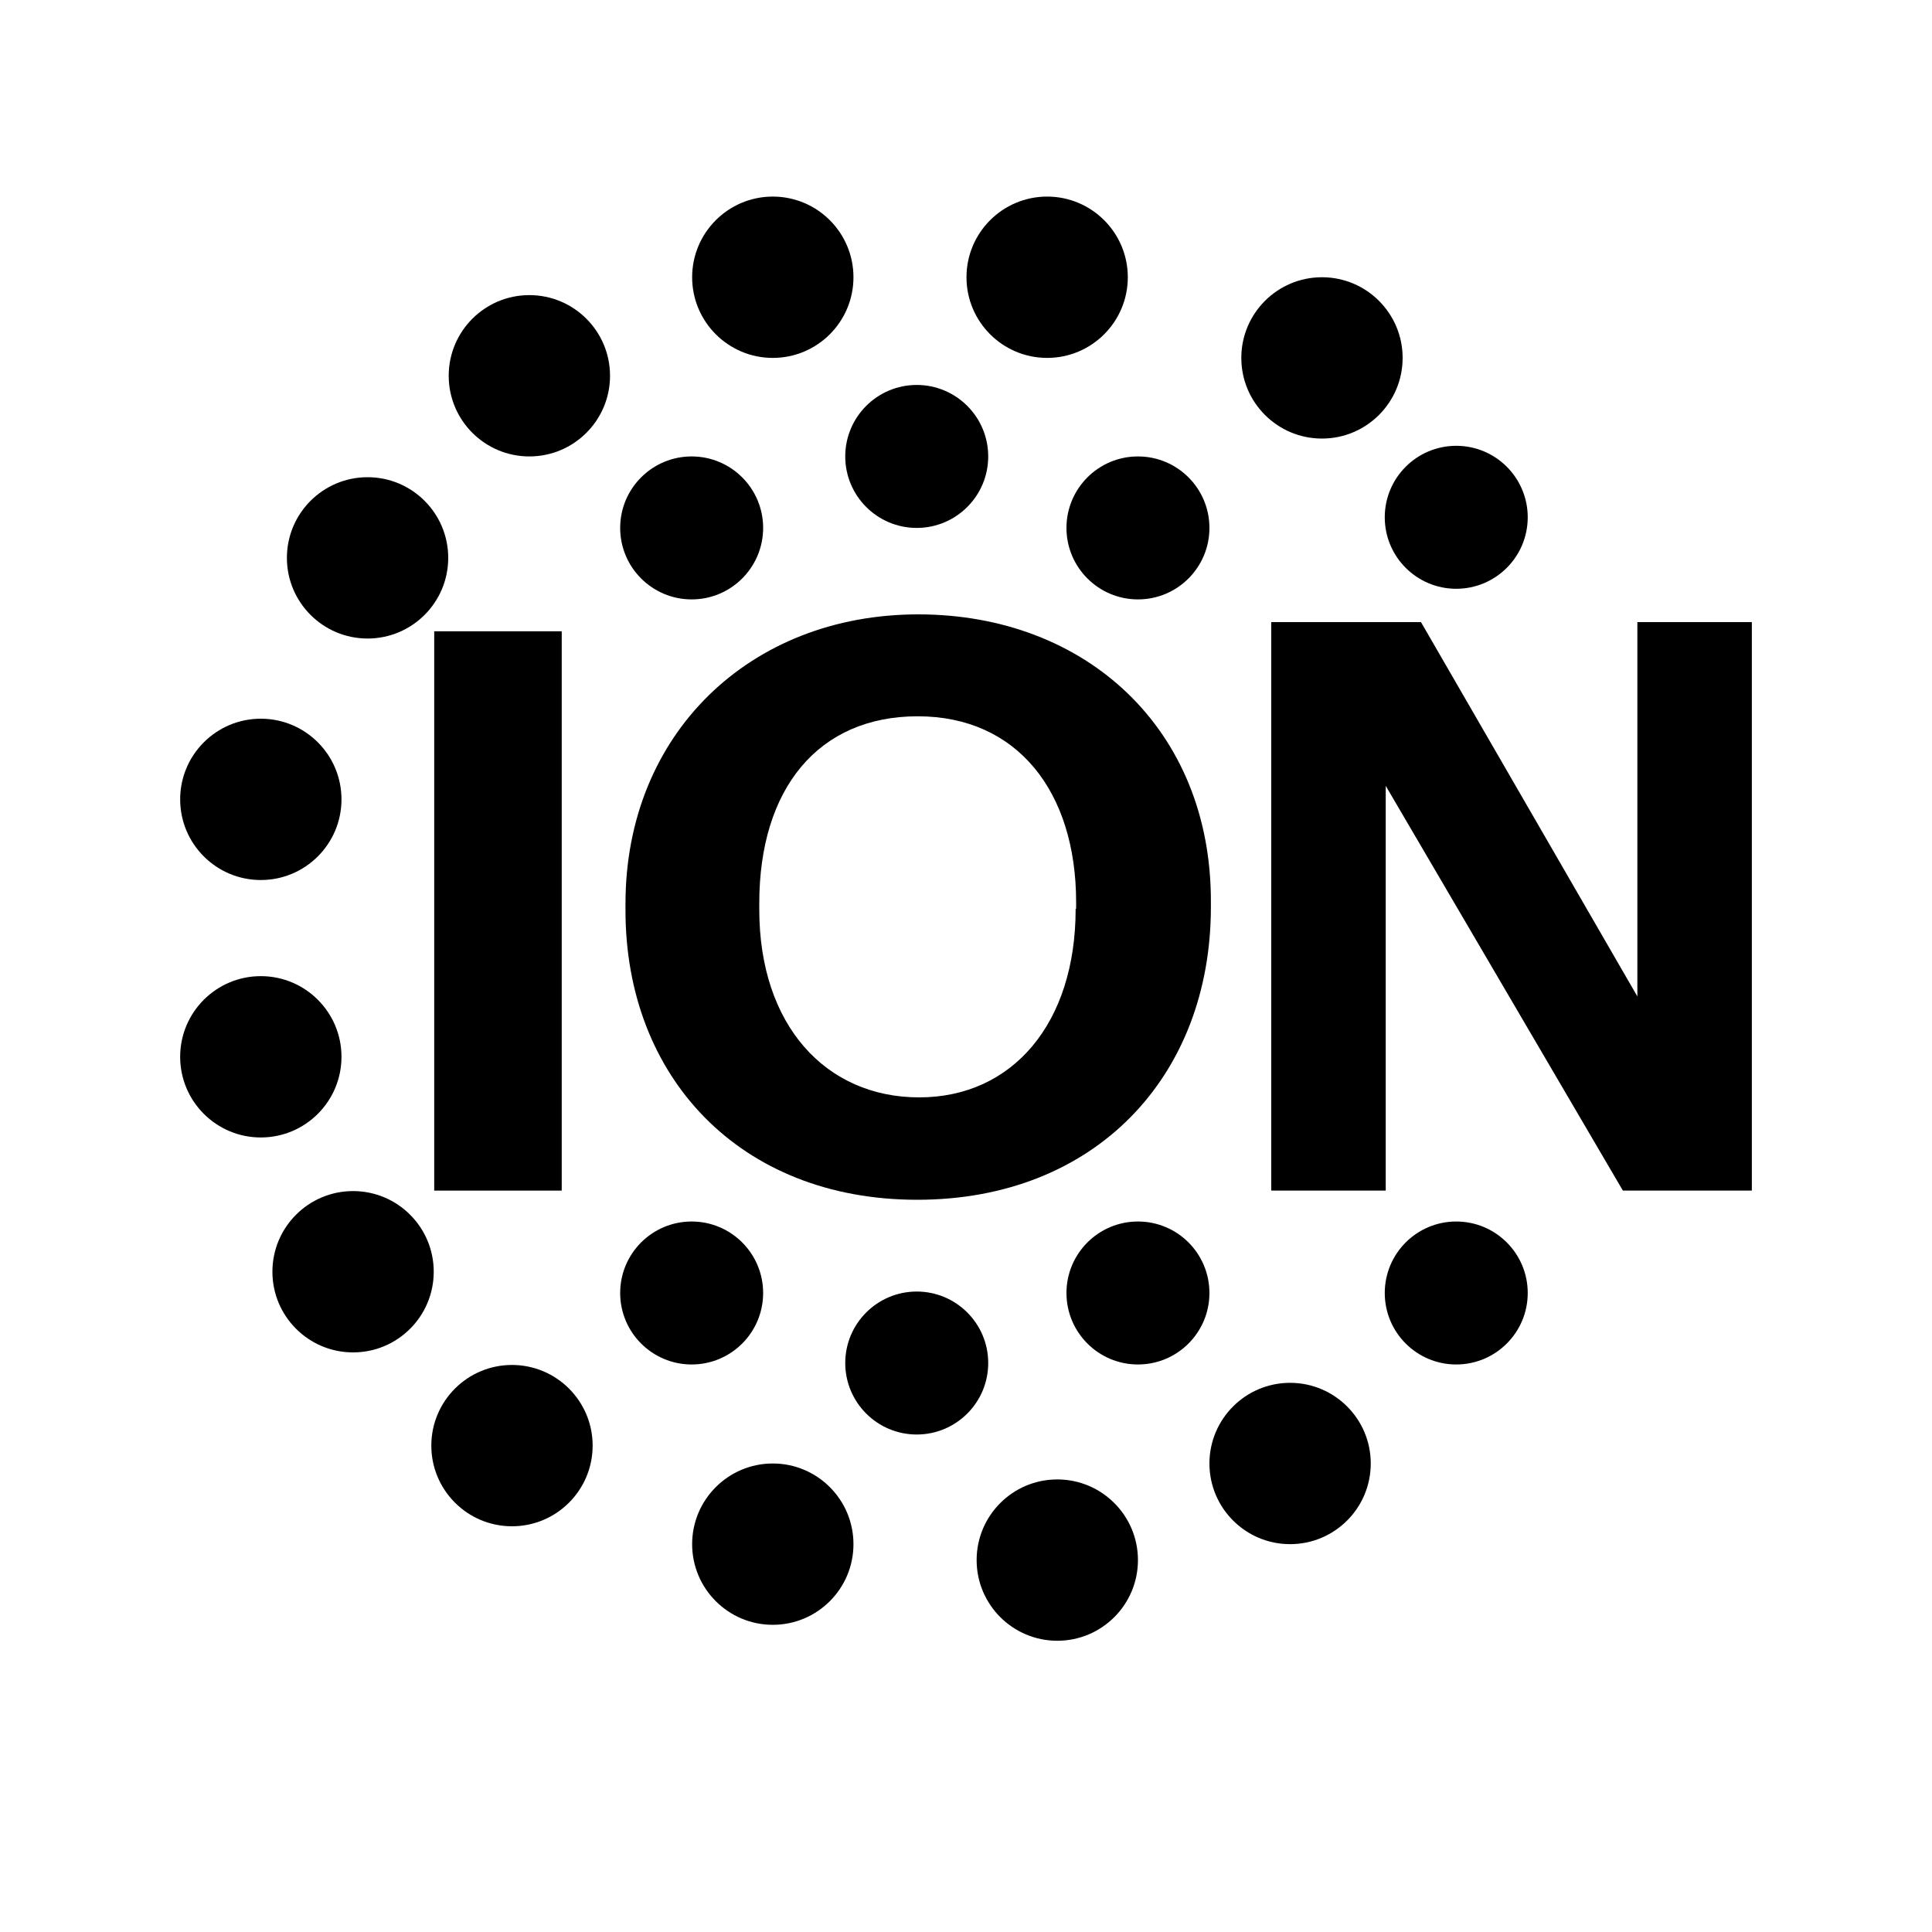
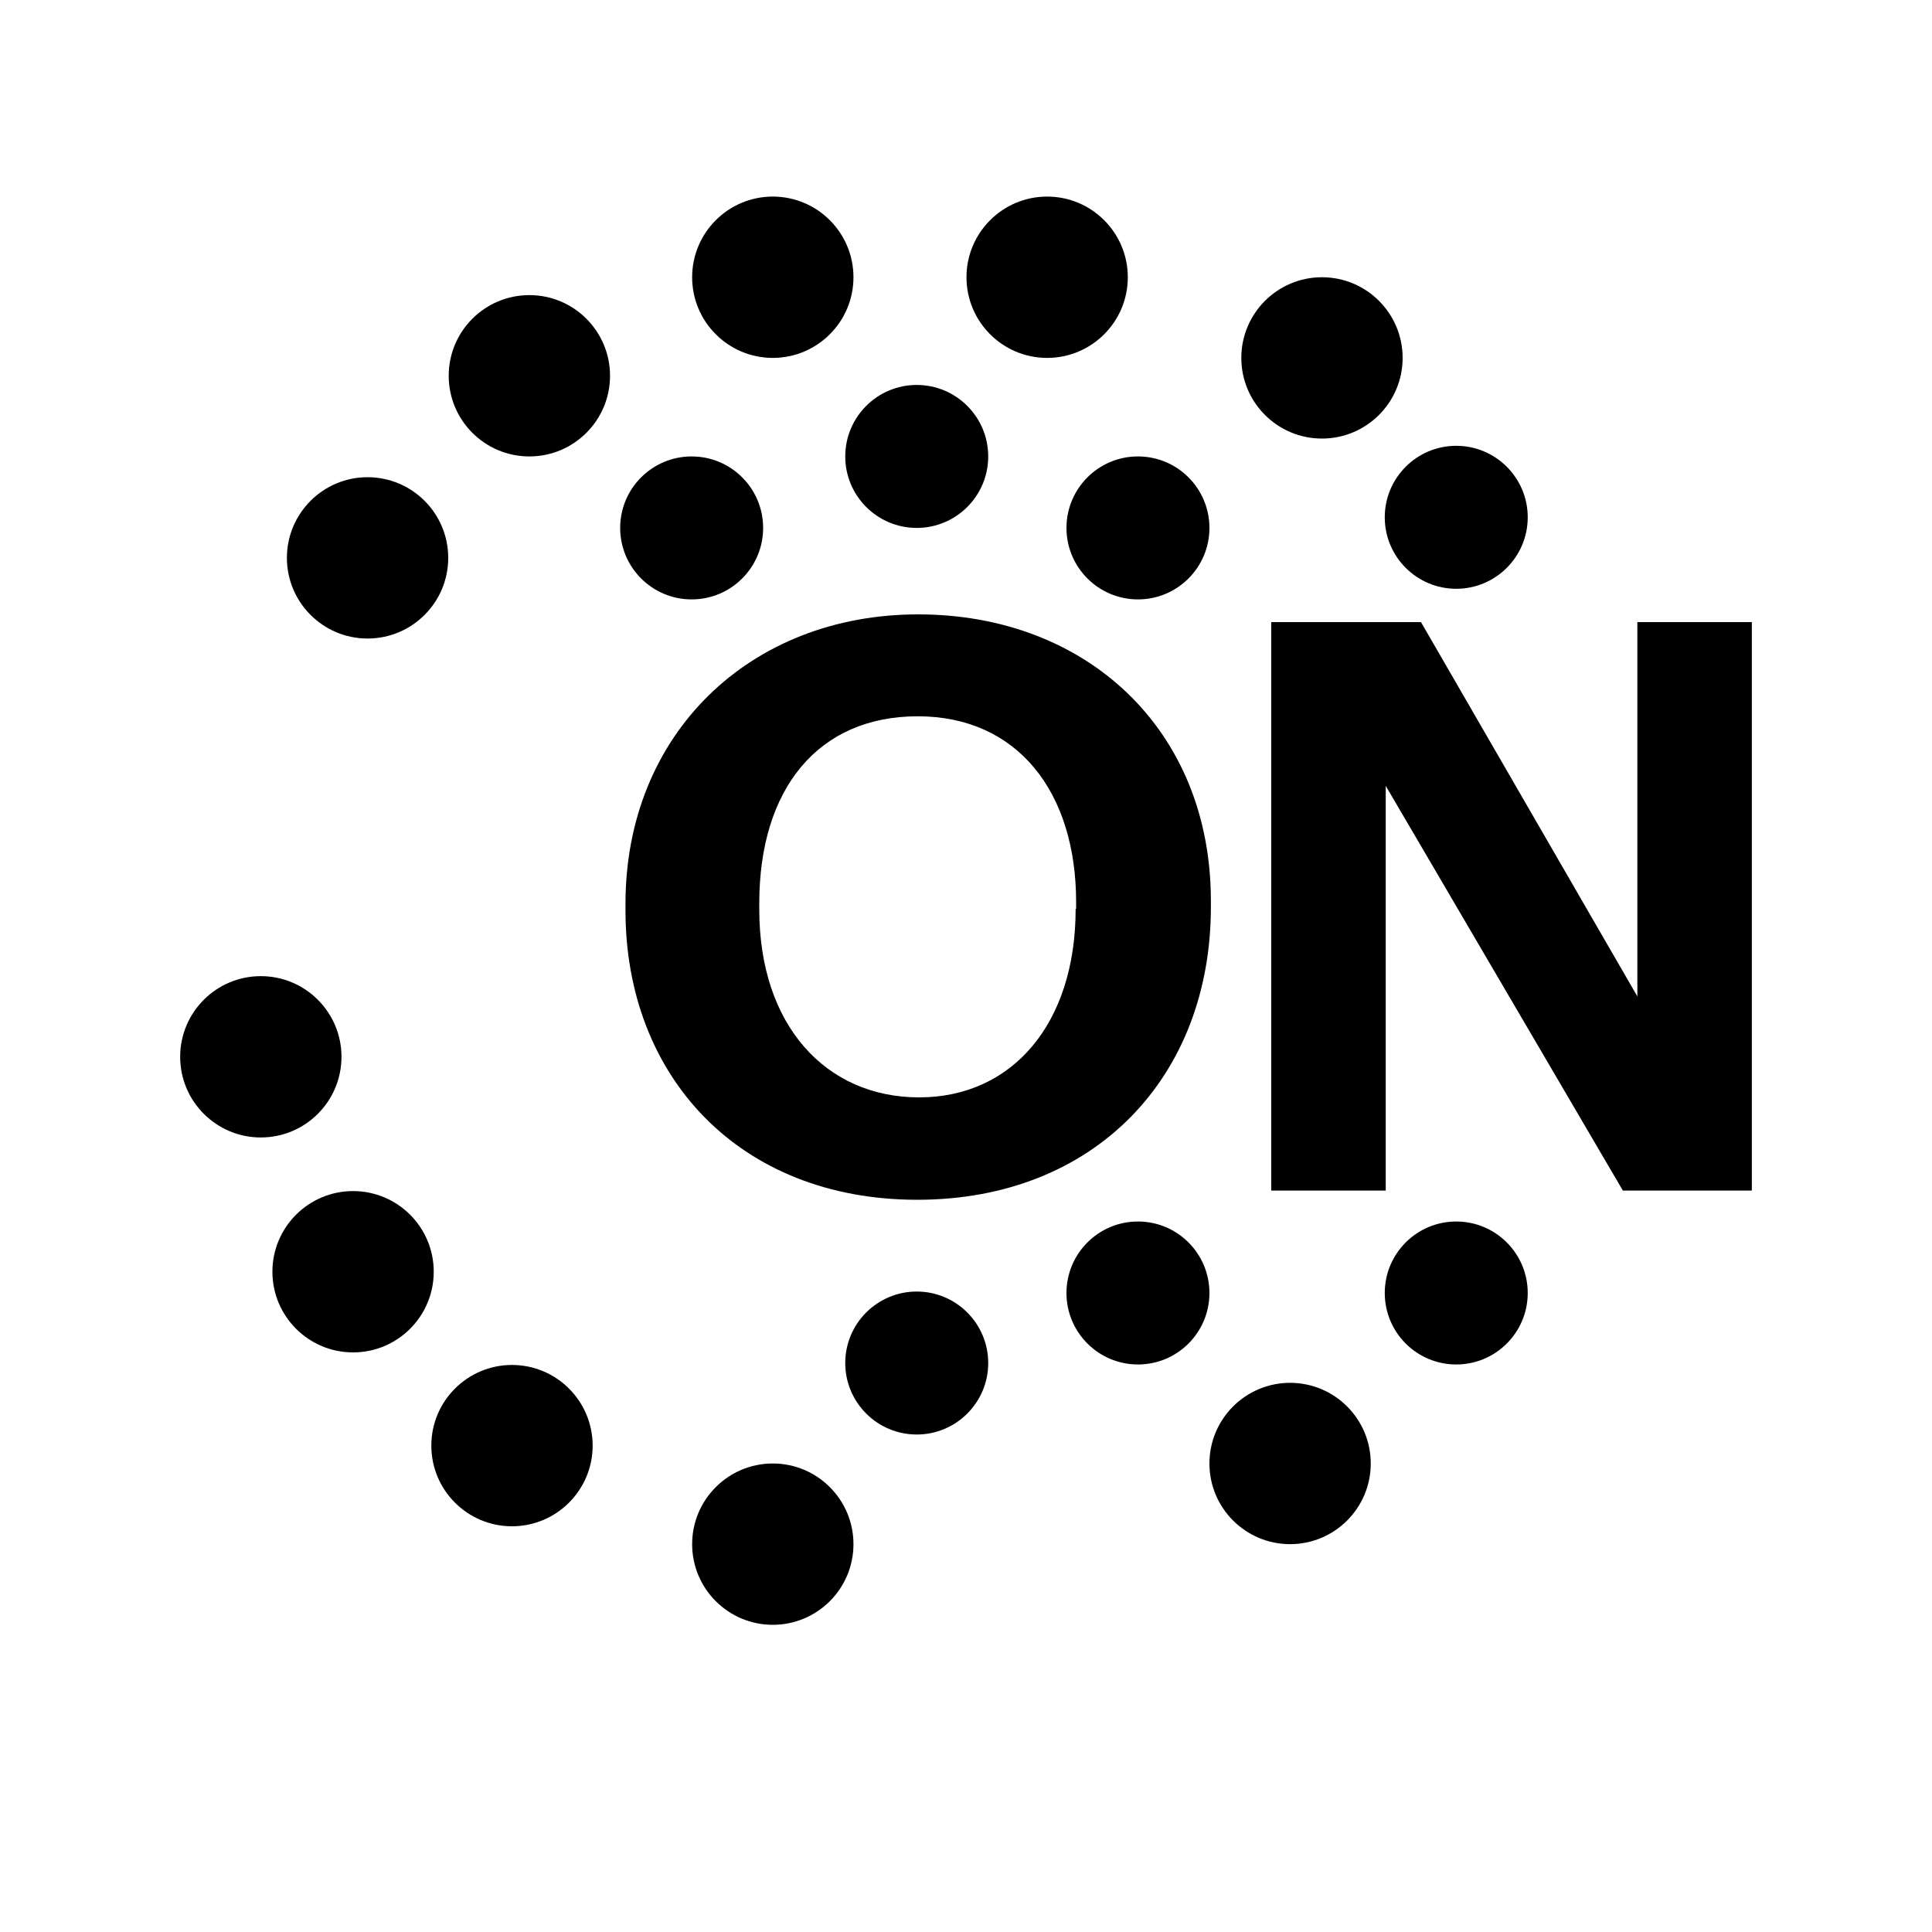
<svg xmlns="http://www.w3.org/2000/svg" width="40" height="40" viewBox="0 0 40 40" fill="none">
-   <path d="M8.99 13.07H11.63V24.65H8.99V13.07Z" fill="black" />
  <path d="M12.95 18.84V18.71C12.95 15.2 15.52 12.72 19.01 12.72C22.5 12.72 25.07 15.11 25.07 18.65V18.78C25.07 22.29 22.67 24.84 18.99 24.84C15.31 24.84 12.95 22.29 12.95 18.85V18.84ZM22.28 18.81V18.68C22.28 16.39 21.06 14.83 19 14.83C16.94 14.83 15.72 16.33 15.72 18.7V18.83C15.72 21.23 17.1 22.72 19.03 22.72C20.96 22.72 22.27 21.19 22.27 18.82L22.28 18.81Z" fill="black" />
  <path d="M26.33 12.88H29.42L33.9 20.63V12.88H36.27V24.65H33.6L28.69 16.27V24.65H26.32V12.88H26.33Z" fill="black" />
  <path d="M14.32 12.41C15.137 12.41 15.8 11.747 15.8 10.93C15.8 10.113 15.137 9.45 14.32 9.45C13.503 9.45 12.84 10.113 12.84 10.93C12.84 11.747 13.503 12.41 14.32 12.41Z" fill="black" />
  <path d="M10.96 9.45C11.882 9.45 12.63 8.702 12.63 7.78C12.63 6.858 11.882 6.11 10.96 6.11C10.038 6.11 9.29 6.858 9.29 7.78C9.29 8.702 10.038 9.45 10.96 9.45Z" fill="black" />
  <path d="M7.61 13.22C8.532 13.22 9.28 12.472 9.28 11.55C9.28 10.628 8.532 9.88 7.61 9.88C6.688 9.88 5.94 10.628 5.94 11.55C5.94 12.472 6.688 13.22 7.61 13.22Z" fill="black" />
-   <path d="M5.4 18.22C6.322 18.22 7.07 17.472 7.07 16.55C7.07 15.628 6.322 14.88 5.4 14.88C4.478 14.88 3.73 15.628 3.73 16.55C3.73 17.472 4.478 18.22 5.4 18.22Z" fill="black" />
  <path d="M5.4 23.55C6.322 23.55 7.07 22.802 7.07 21.88C7.07 20.958 6.322 20.21 5.4 20.21C4.478 20.21 3.73 20.958 3.73 21.88C3.73 22.802 4.478 23.55 5.4 23.55Z" fill="black" />
  <path d="M7.31 28C8.232 28 8.98 27.252 8.98 26.33C8.98 25.408 8.232 24.66 7.31 24.66C6.388 24.66 5.64 25.408 5.64 26.33C5.64 27.252 6.388 28 7.31 28Z" fill="black" />
  <path d="M16 7.41C16.922 7.41 17.67 6.662 17.67 5.74C17.67 4.818 16.922 4.07 16 4.07C15.078 4.07 14.33 4.818 14.33 5.74C14.33 6.662 15.078 7.41 16 7.41Z" fill="black" />
  <path d="M21.68 7.41C22.602 7.41 23.35 6.662 23.35 5.74C23.35 4.818 22.602 4.07 21.68 4.07C20.758 4.07 20.01 4.818 20.01 5.74C20.01 6.662 20.758 7.41 21.68 7.41Z" fill="black" />
  <path d="M27.37 9.08C28.292 9.08 29.04 8.332 29.04 7.41C29.04 6.488 28.292 5.74 27.37 5.74C26.448 5.74 25.7 6.488 25.7 7.41C25.7 8.332 26.448 9.08 27.37 9.08Z" fill="black" />
  <path d="M10.6 31.6C11.522 31.6 12.27 30.852 12.27 29.93C12.27 29.008 11.522 28.26 10.6 28.26C9.678 28.26 8.93 29.008 8.93 29.93C8.93 30.852 9.678 31.6 10.6 31.6Z" fill="black" />
  <path d="M16 33.64C16.922 33.64 17.67 32.892 17.67 31.97C17.67 31.048 16.922 30.3 16 30.3C15.078 30.3 14.33 31.048 14.33 31.97C14.33 32.892 15.078 33.64 16 33.64Z" fill="black" />
-   <path d="M21.89 33.97C22.812 33.97 23.56 33.222 23.56 32.3C23.56 31.378 22.812 30.63 21.89 30.63C20.968 30.63 20.22 31.378 20.22 32.3C20.22 33.222 20.968 33.97 21.89 33.97Z" fill="black" />
  <path d="M26.71 31.97C27.632 31.97 28.38 31.222 28.38 30.3C28.38 29.378 27.632 28.63 26.71 28.63C25.788 28.63 25.04 29.378 25.04 30.3C25.04 31.222 25.788 31.97 26.71 31.97Z" fill="black" />
  <path d="M18.98 10.93C19.797 10.93 20.46 10.267 20.46 9.45C20.46 8.633 19.797 7.97 18.98 7.97C18.163 7.97 17.5 8.633 17.5 9.45C17.5 10.267 18.163 10.93 18.98 10.93Z" fill="black" />
  <path d="M18.98 29.7C19.797 29.7 20.46 29.037 20.46 28.22C20.46 27.403 19.797 26.74 18.98 26.74C18.163 26.74 17.5 27.403 17.5 28.22C17.5 29.037 18.163 29.7 18.98 29.7Z" fill="black" />
-   <path d="M14.32 28.25C15.137 28.25 15.8 27.587 15.8 26.77C15.8 25.953 15.137 25.29 14.32 25.29C13.503 25.29 12.84 25.953 12.84 26.77C12.84 27.587 13.503 28.25 14.32 28.25Z" fill="black" />
  <path d="M23.56 12.41C24.378 12.41 25.04 11.747 25.04 10.93C25.04 10.113 24.378 9.45 23.56 9.45C22.743 9.45 22.08 10.113 22.08 10.93C22.08 11.747 22.743 12.41 23.56 12.41Z" fill="black" />
  <path d="M30.15 12.19C30.967 12.19 31.63 11.527 31.63 10.71C31.63 9.893 30.967 9.23 30.15 9.23C29.332 9.23 28.67 9.893 28.67 10.71C28.67 11.527 29.332 12.19 30.15 12.19Z" fill="black" />
  <path d="M30.15 28.25C30.967 28.25 31.63 27.587 31.63 26.77C31.63 25.953 30.967 25.29 30.15 25.29C29.332 25.29 28.67 25.953 28.67 26.77C28.67 27.587 29.332 28.25 30.15 28.25Z" fill="black" />
  <path d="M23.56 28.25C24.378 28.25 25.04 27.587 25.04 26.77C25.04 25.953 24.378 25.29 23.56 25.29C22.743 25.29 22.08 25.953 22.08 26.77C22.08 27.587 22.743 28.25 23.56 28.25Z" fill="black" />
</svg>